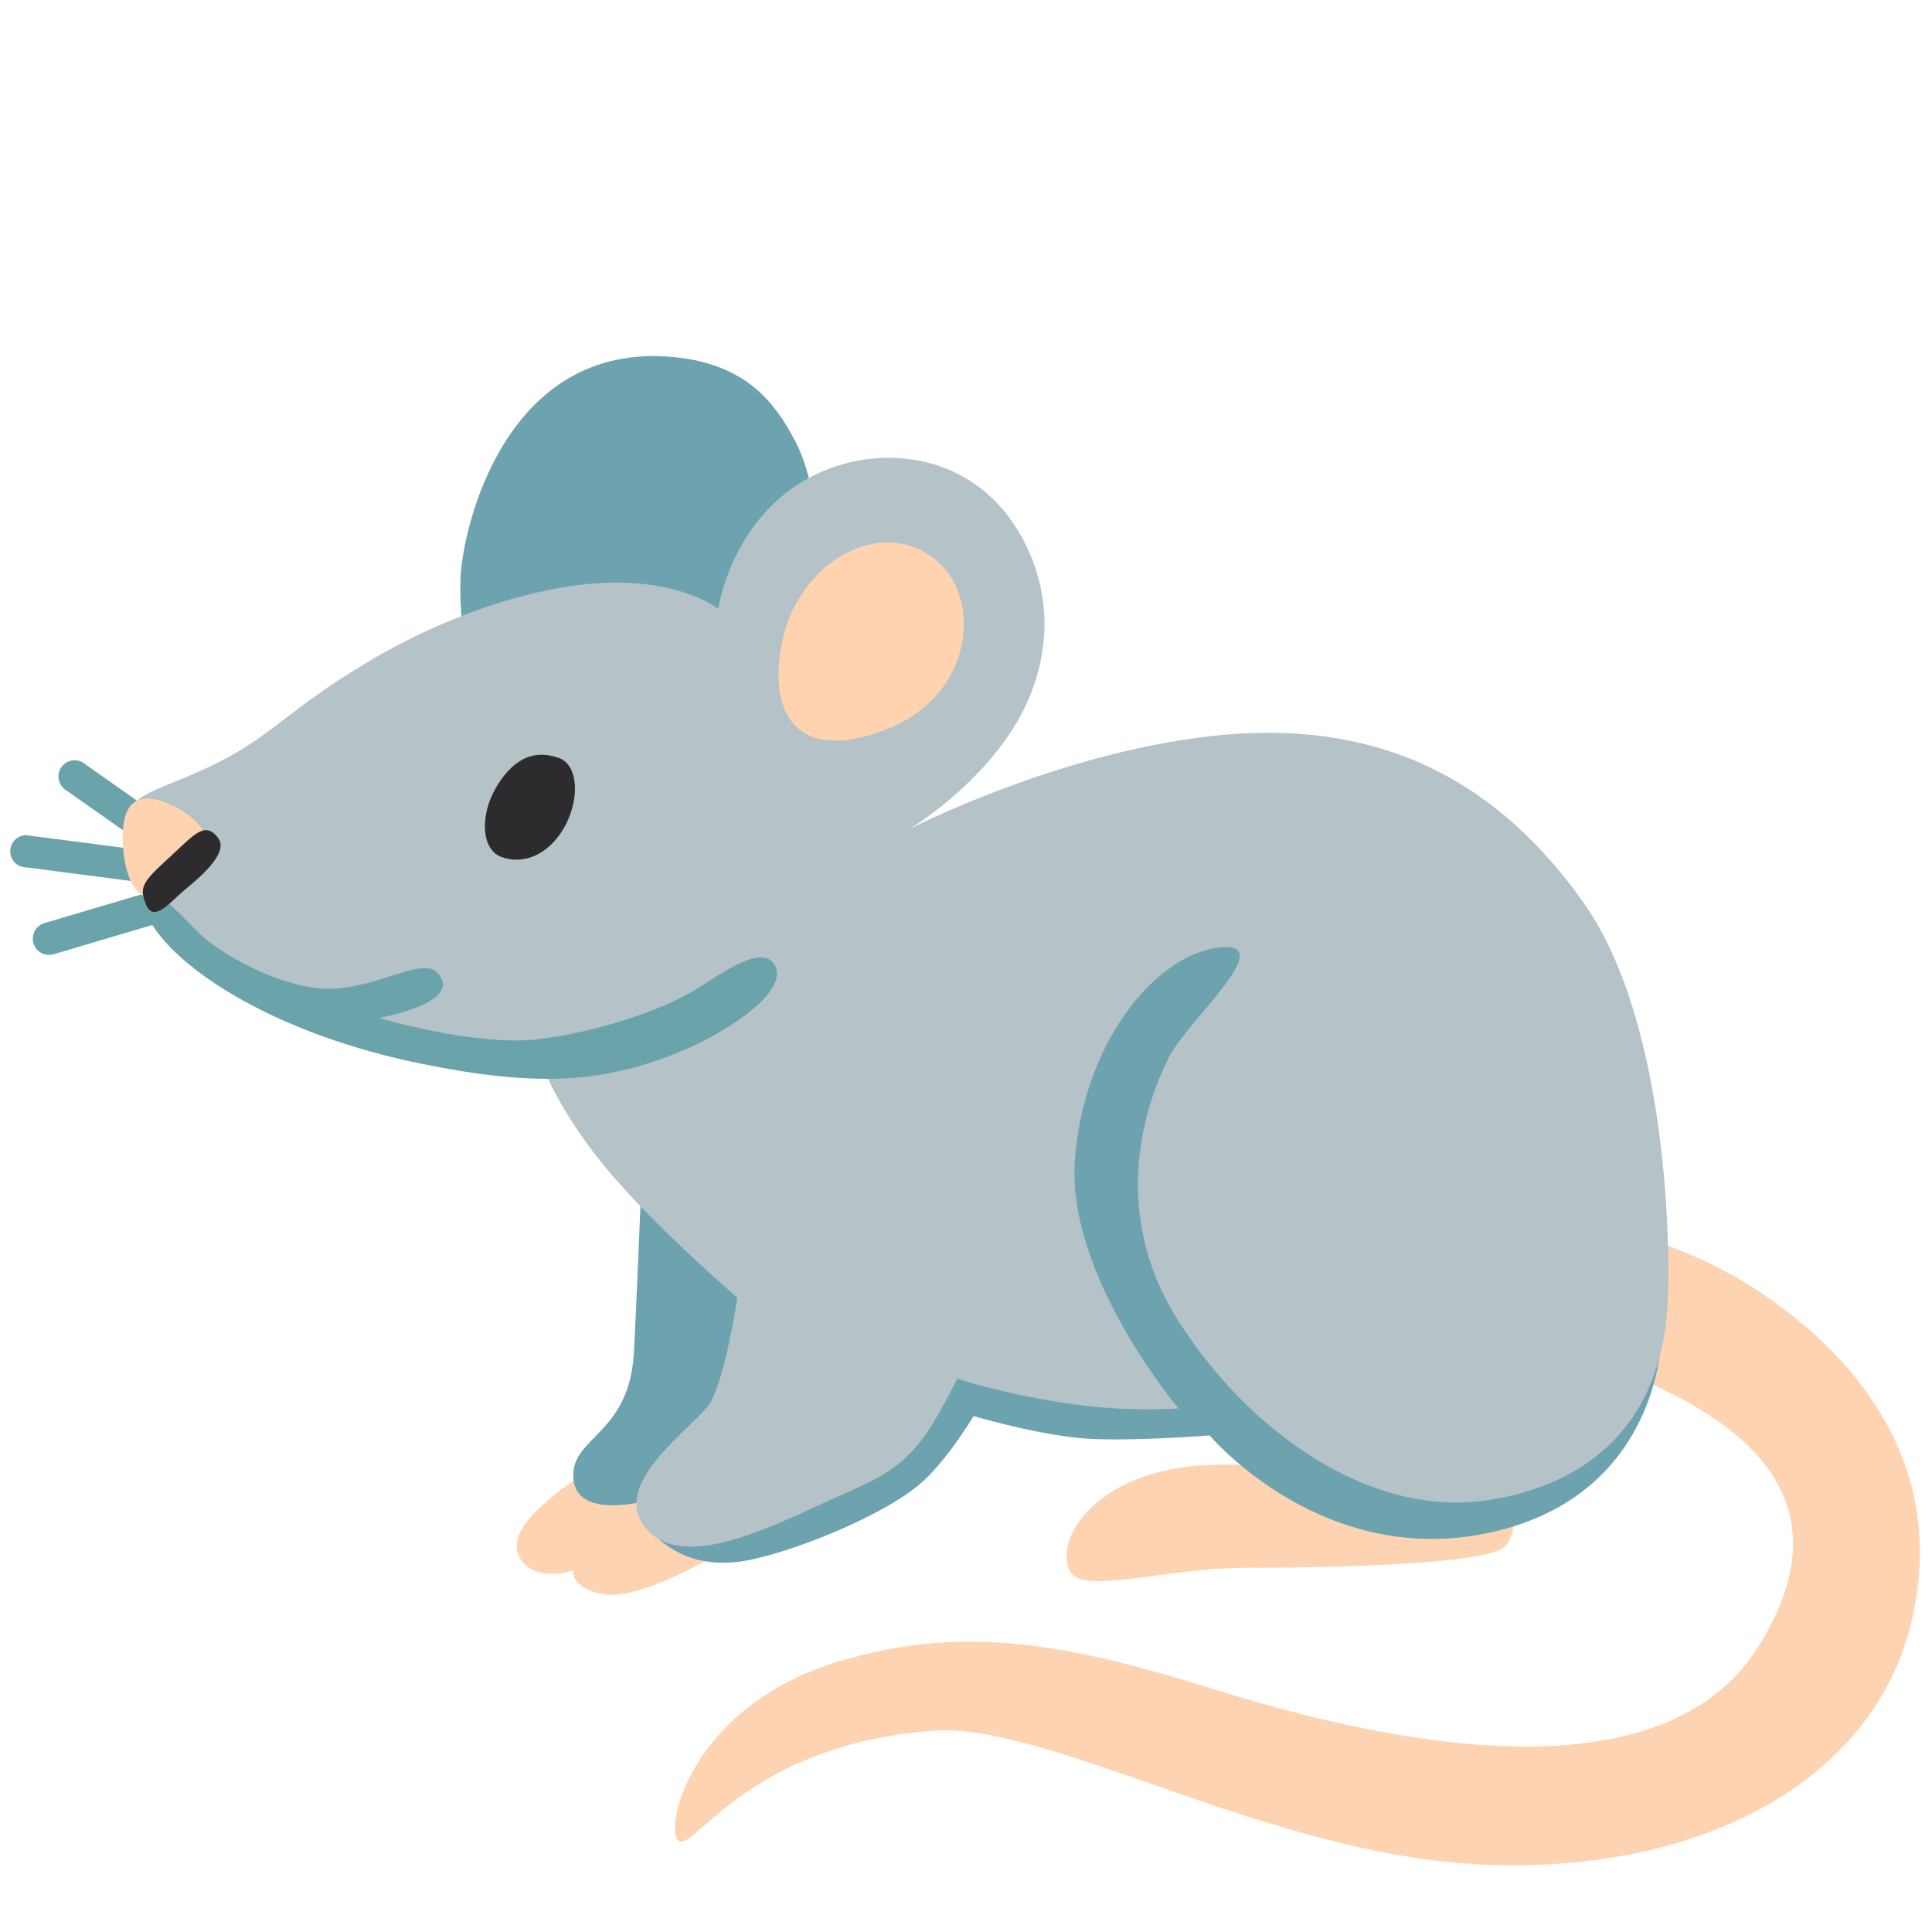
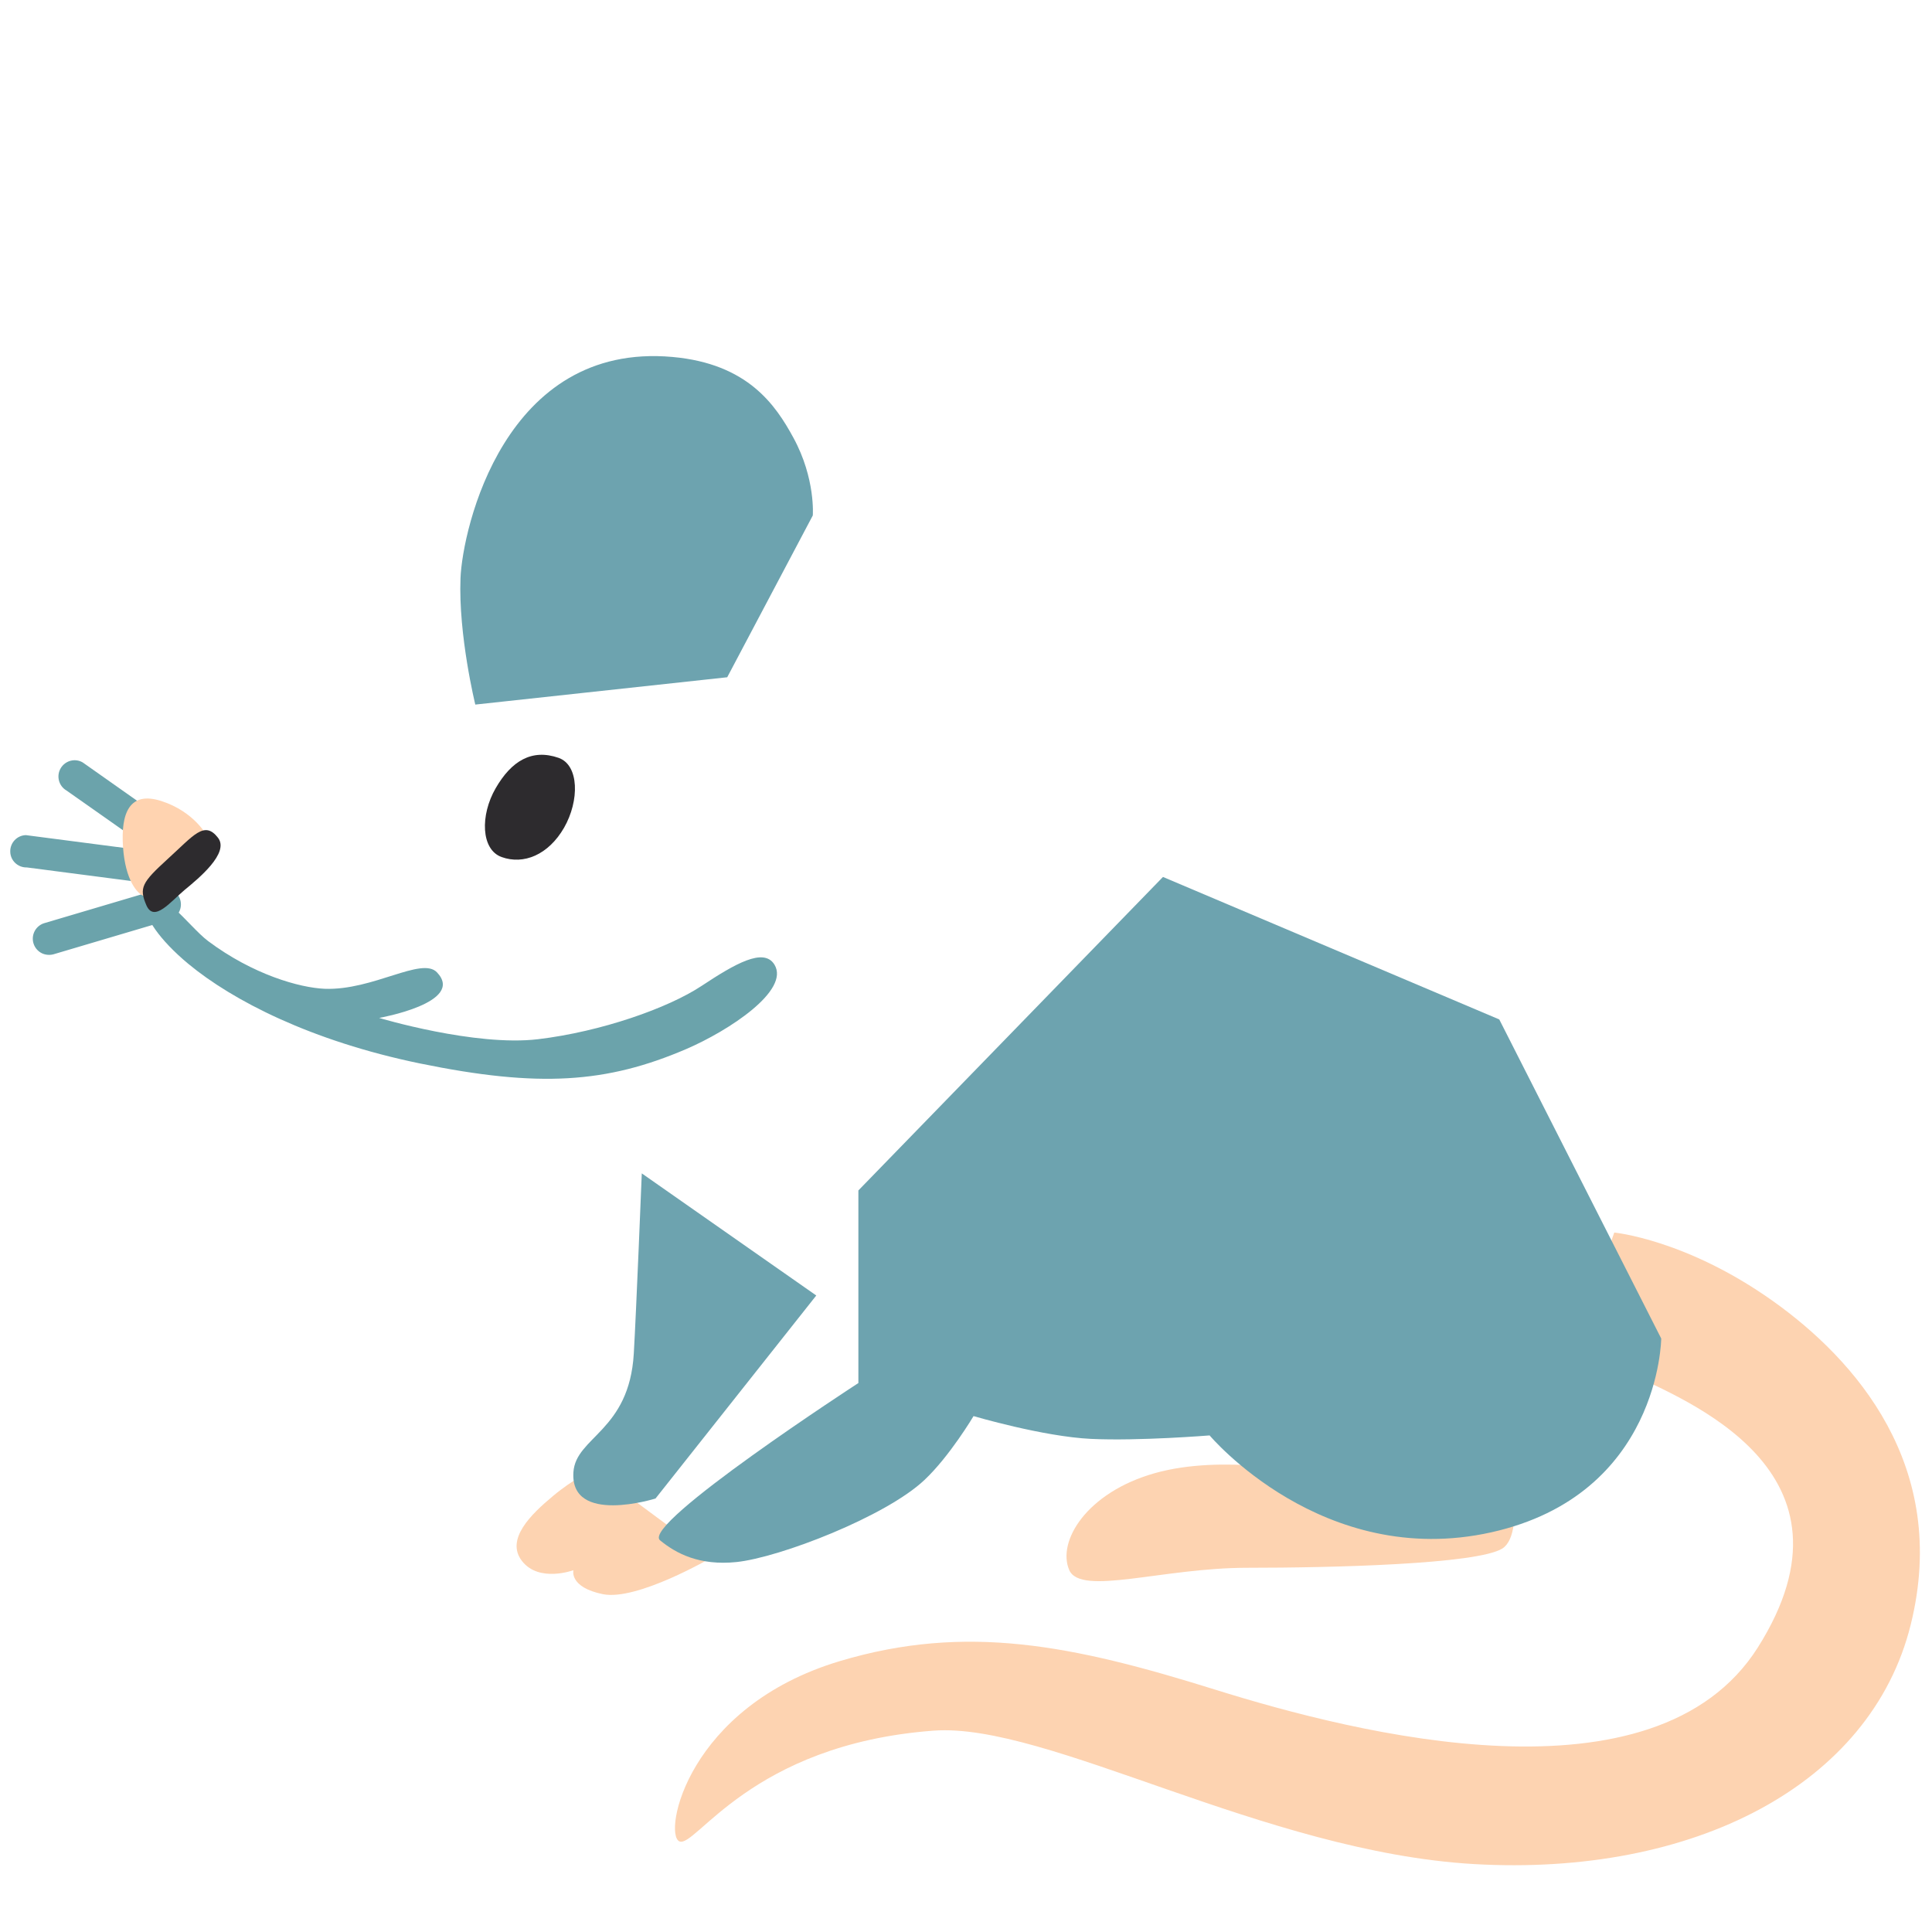
<svg xmlns="http://www.w3.org/2000/svg" width="800px" height="800px" viewBox="0 0 128 128" aria-hidden="true" role="img" class="iconify iconify--noto" preserveAspectRatio="xMidYMid meet">
  <path d="M10.77 56.62c-.18 0-.37-.05-.54-.15l-5.83-4.1c-.51-.3-.68-.96-.38-1.47c.3-.51.96-.69 1.47-.38l5.83 4.11c.51.3.68.96.38 1.47c-.21.33-.57.52-.93.52z" fill="#6ba3ab" />
  <path d="M1.75 57.47c-.58 0-1.06-.46-1.07-1.04c-.02-.59.45-1.09 1.04-1.1l8.61 1.12c.6-.03 1.09.45 1.1 1.04c.02.59-.45 1.09-1.04 1.1l-8.61-1.12h-.03z" fill="#6ba3ab" />
  <path d="M2.83 63.18a1.075 1.075 0 0 1 .11-2.02l7.66-2.27a1.075 1.075 0 1 1 .62 2.06l-7.66 2.27c-.25.07-.51.05-.73-.04z" fill="#6ba3ab" />
  <path d="M86.86 97.6s-5.82-1.28-10.35 0s-6.49 4.53-5.67 6.42c.76 1.74 6.19-.15 11.78-.15s15.26-.23 16.92-1.28c1.66-1.06.3-7.18.3-7.18L86.86 97.6z" fill="#fdd3b1" />
  <path d="M39.27 97.38s-1.28.6-2.64 1.74c-1.44 1.2-3.17 2.87-2.04 4.31s3.4.6 3.4.6s-.3 1.13 1.96 1.59c2.27.45 7.18-2.42 7.18-2.42l-7.86-5.82z" fill="#fdd3b1" />
  <path d="M106.95 81.66s4.76.45 10.5 4.53c5.43 3.86 11.75 10.93 9.14 21.45c-2.64 10.65-14.43 16.69-28.93 15.86c-13.89-.8-28.28-9.4-35.81-8.84c-12.16.91-15.79 7.86-16.85 7.33c-1.06-.53.53-8.91 10.65-11.94c8.37-2.5 15.41-1.06 24.85 1.89c9.44 2.95 29.16 7.95 35.96-2.79c7.4-11.71-4.83-16.39-8.61-18.21c-3.77-1.8-.9-9.28-.9-9.28z" fill="#fdd3b1" />
  <path d="M53.85 34.15s.19-2.44-1.28-5.14c-1.18-2.17-3.02-4.91-8.01-5.36c-11.15-1.01-13.92 11.41-14.05 14.65c-.15 3.78.98 8.38.98 8.38l16.69-1.81l5.67-10.72z" fill="#6da3af" />
  <path d="M42.52 77.74s-.37 9.24-.53 11.94c-.3 5.14-3.85 5.51-4 7.86c-.23 3.52 5.44 1.74 5.44 1.74l10.65-13.45l-11.56-8.09z" fill="#6da3af" />
  <path d="M56.87 91.63S42.44 101 43.73 102.05c1.06.87 2.6 1.69 5.06 1.44c2.87-.3 9.9-3.02 12.46-5.44c1.67-1.57 3.25-4.23 3.25-4.23s4.61 1.36 7.78 1.51c3.17.15 7.86-.23 7.86-.23s7.48 8.91 18.66 6.42s11.26-12.84 11.26-12.84L99.33 67.54L77.05 58.1L56.87 78.87v12.76z" fill="#6da3af" />
-   <path d="M60.27 54.92s4.37-2.62 6.95-6.82c2.19-3.56 2.93-8.35.3-12.82c-2.78-4.72-7.79-5.62-11.63-4.54c-7.22 2.03-8.31 9.6-8.31 9.6s-2.19-1.81-7.03-1.74c-4.83.08-10.95 2.12-16.24 5.29c-5.29 3.17-6.35 4.91-10.05 6.72c-3.7 1.81-5.74 1.89-5.89 3.85c-.15 1.96.6 4.76 3.55 7.71c2.95 2.95 8.84 4.83 10.95 5.51s4.83 1.89 7.78 2.12c2.95.23 5.06.23 5.06.23s.98 3.1 4.23 7.1c3.25 4 8.91 8.84 8.91 8.84s-.83 5.59-1.89 7.1c-1.06 1.51-6.42 5.14-4.31 8.01s7.18.68 11.1-1.13s5.44-2.19 7.25-4.46c1-1.25 2.42-4.15 2.42-4.15s2.64.91 6.95 1.59c4.31.68 7.71.38 7.71.38s-7.4-8.76-6.87-16.39c.53-7.63 5.14-13.52 9.44-14.13c4.31-.6-1.98 4.85-3.17 7.18c-1.51 2.95-4.08 10.12.53 17.45s12.76 13.27 20.77 11.94c7.71-1.28 11.41-6.27 11.71-13.14c.21-4.69-.23-18.89-5.59-26.44c-5.36-7.55-12.97-12.36-24.75-11c-10.19 1.15-19.88 6.14-19.88 6.14z" fill="#b5c2c8" />
-   <path d="M62.08 37.17c-3.59-3.05-8.86-.05-10.12 4.78c-1.26 4.83.44 8.92 6.95 6.3c5.49-2.22 6.2-8.51 3.17-11.08z" fill="#ffd3b0" />
  <path d="M9.56 59.38l4.13-4.03s-.81-1.56-2.97-2.27s-2.72.81-2.57 3.03c.15 2.21.95 3.12 1.41 3.27z" fill="#ffd3b0" />
  <path d="M37.37 54.84c-1.04 1.8-2.68 2.47-4.14 1.94c-1.36-.49-1.43-2.76-.39-4.56c1.04-1.8 2.39-2.63 4.17-2.01c1.36.48 1.39 2.83.36 4.63z" fill="#2d2b2e" />
  <path d="M51.31 63.91c1.04 1.71-3.01 4.37-5.84 5.59c-5.29 2.27-9.77 2.57-17.63.96c-7.24-1.49-12.44-4.18-15.36-6.6c-1.93-1.6-3.02-3.22-2.77-3.88c.66-1.71 2.75 1.37 4.08 2.37c2.97 2.22 6.06 3.09 7.72 3.16c3.21.12 6.43-2.15 7.44-1.09c1.91 2.01-3.83 3.02-3.83 3.02s6.35 1.91 10.53 1.41s8.61-2.06 10.83-3.53c2.21-1.46 4.12-2.57 4.83-1.41z" fill="#6ba3ab" />
  <path d="M14.44 55.5c.79 1.01-1.31 2.72-2.22 3.47c-.91.76-2.01 2.17-2.52 1.01c-.5-1.16-.3-1.51 1.41-3.07c1.72-1.56 2.43-2.57 3.33-1.41z" fill="#2d2b2e" />
</svg>